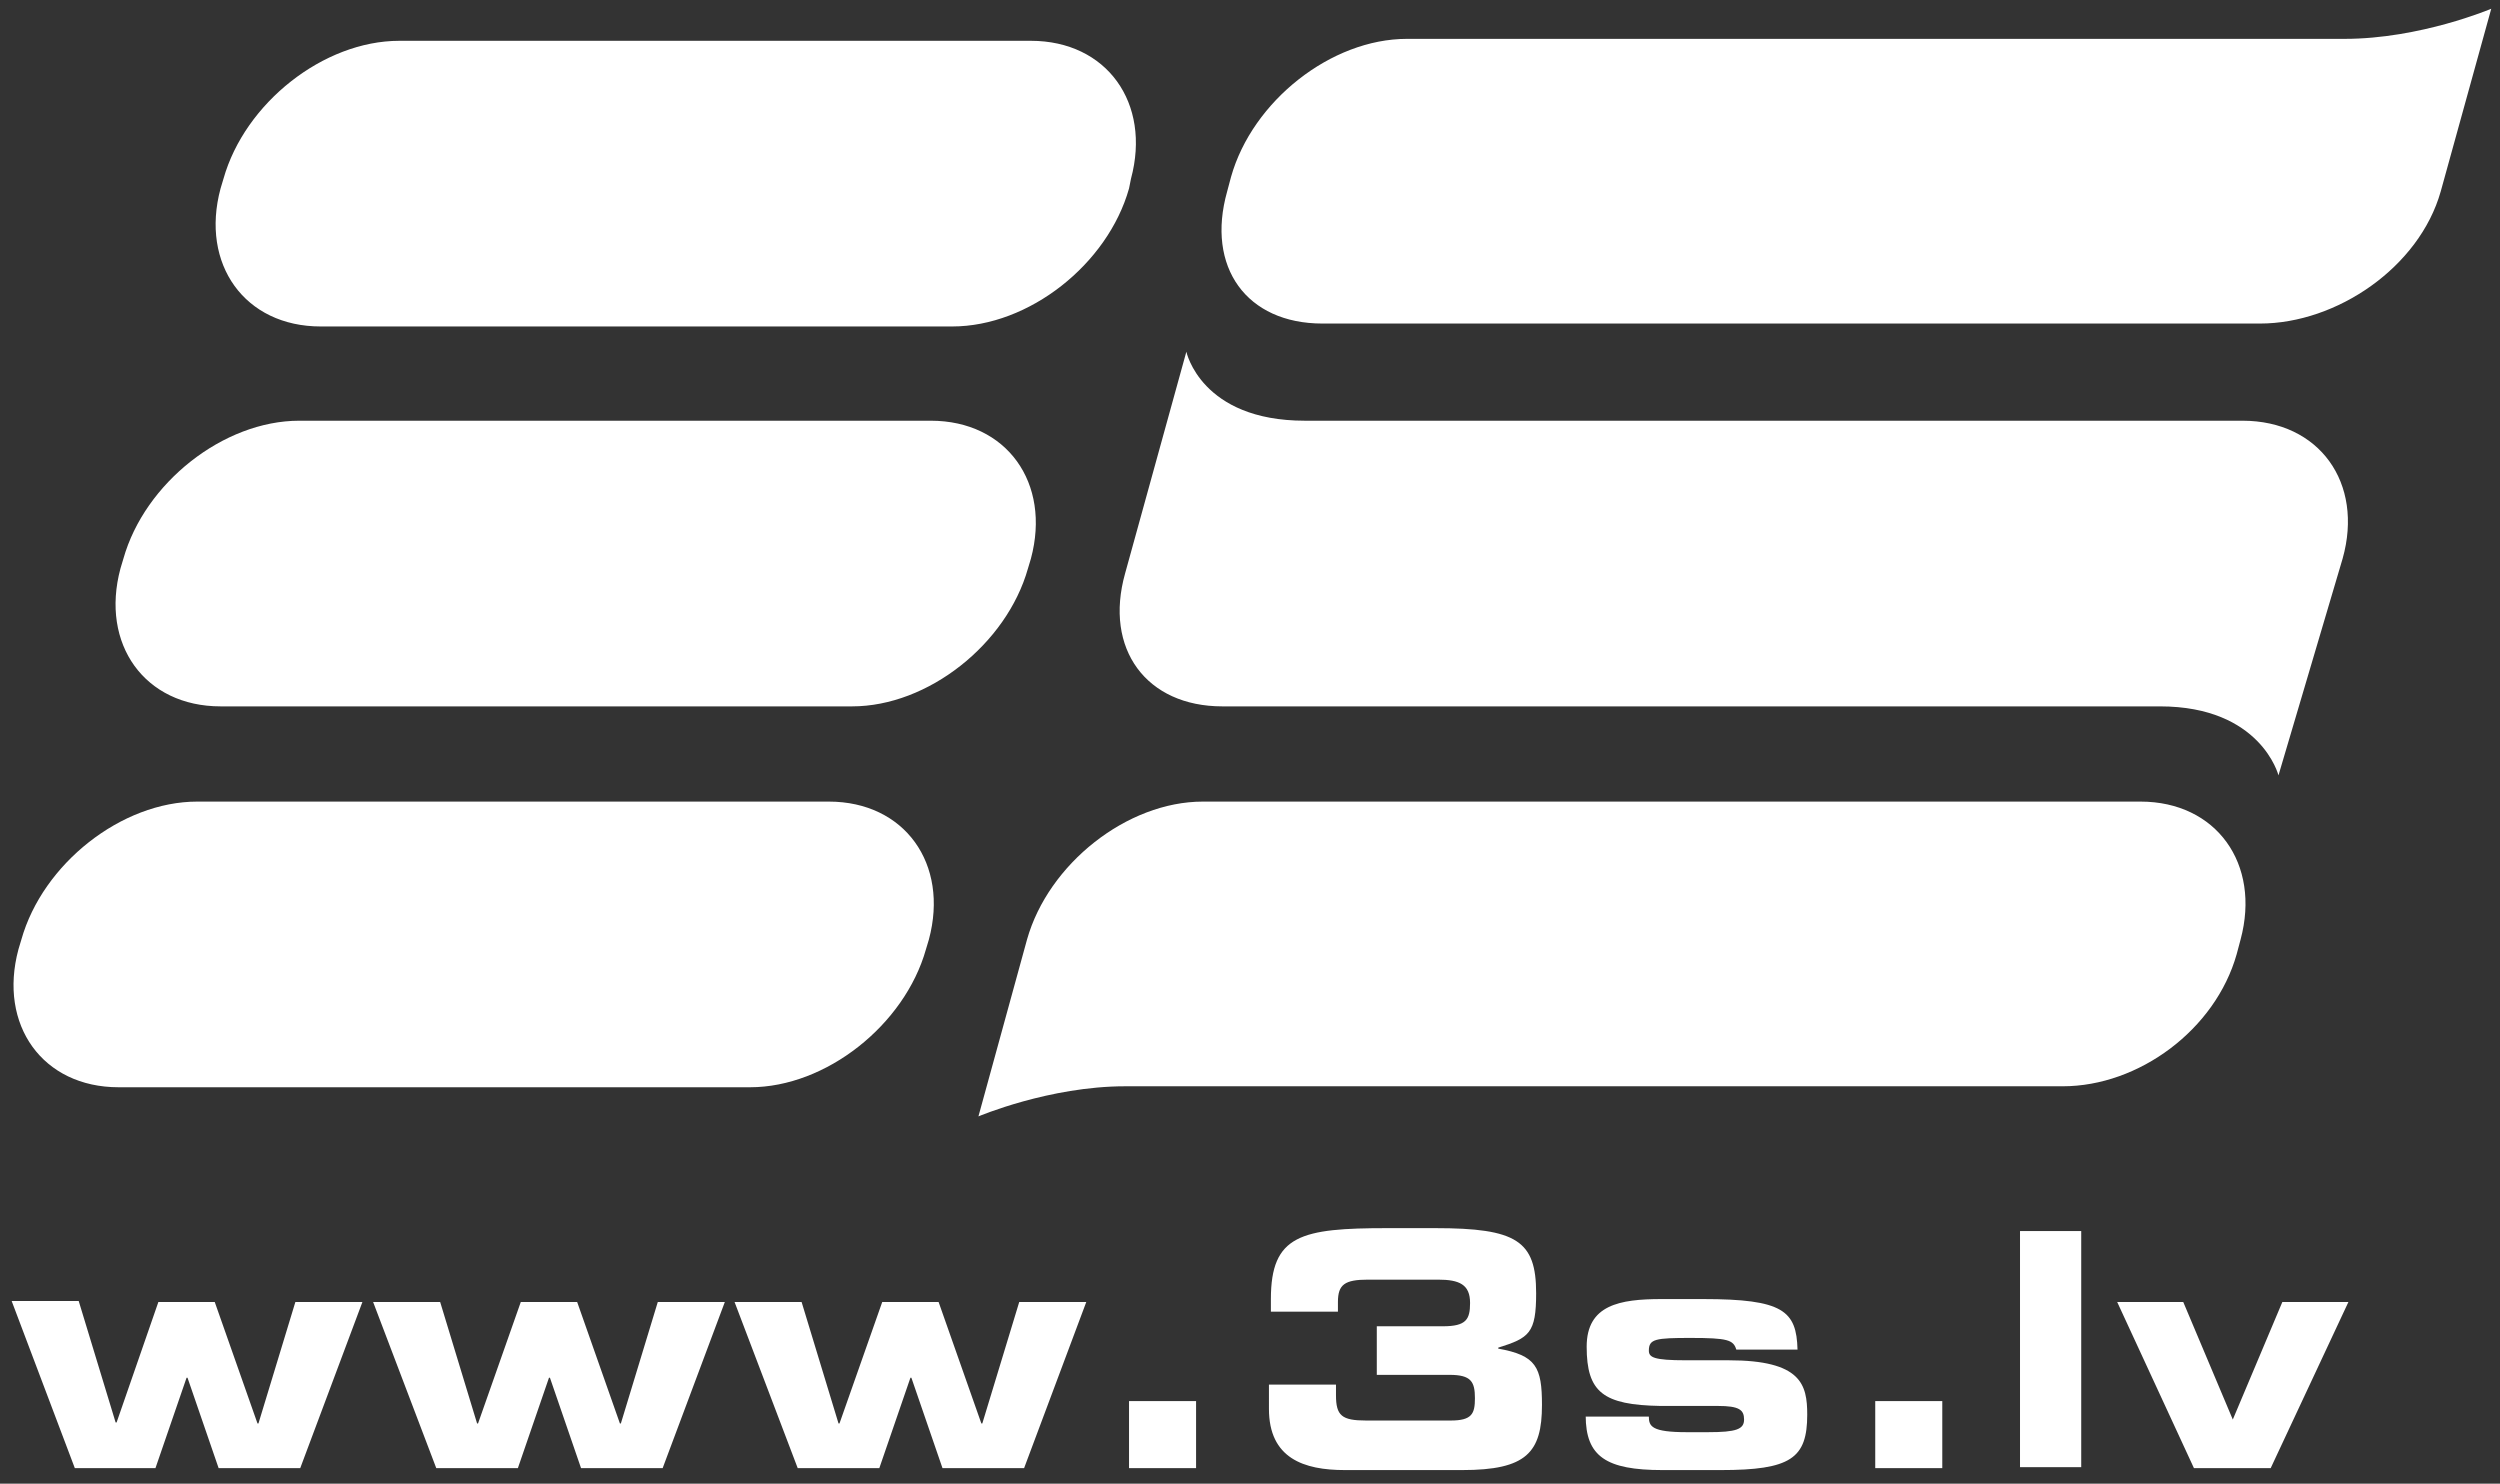
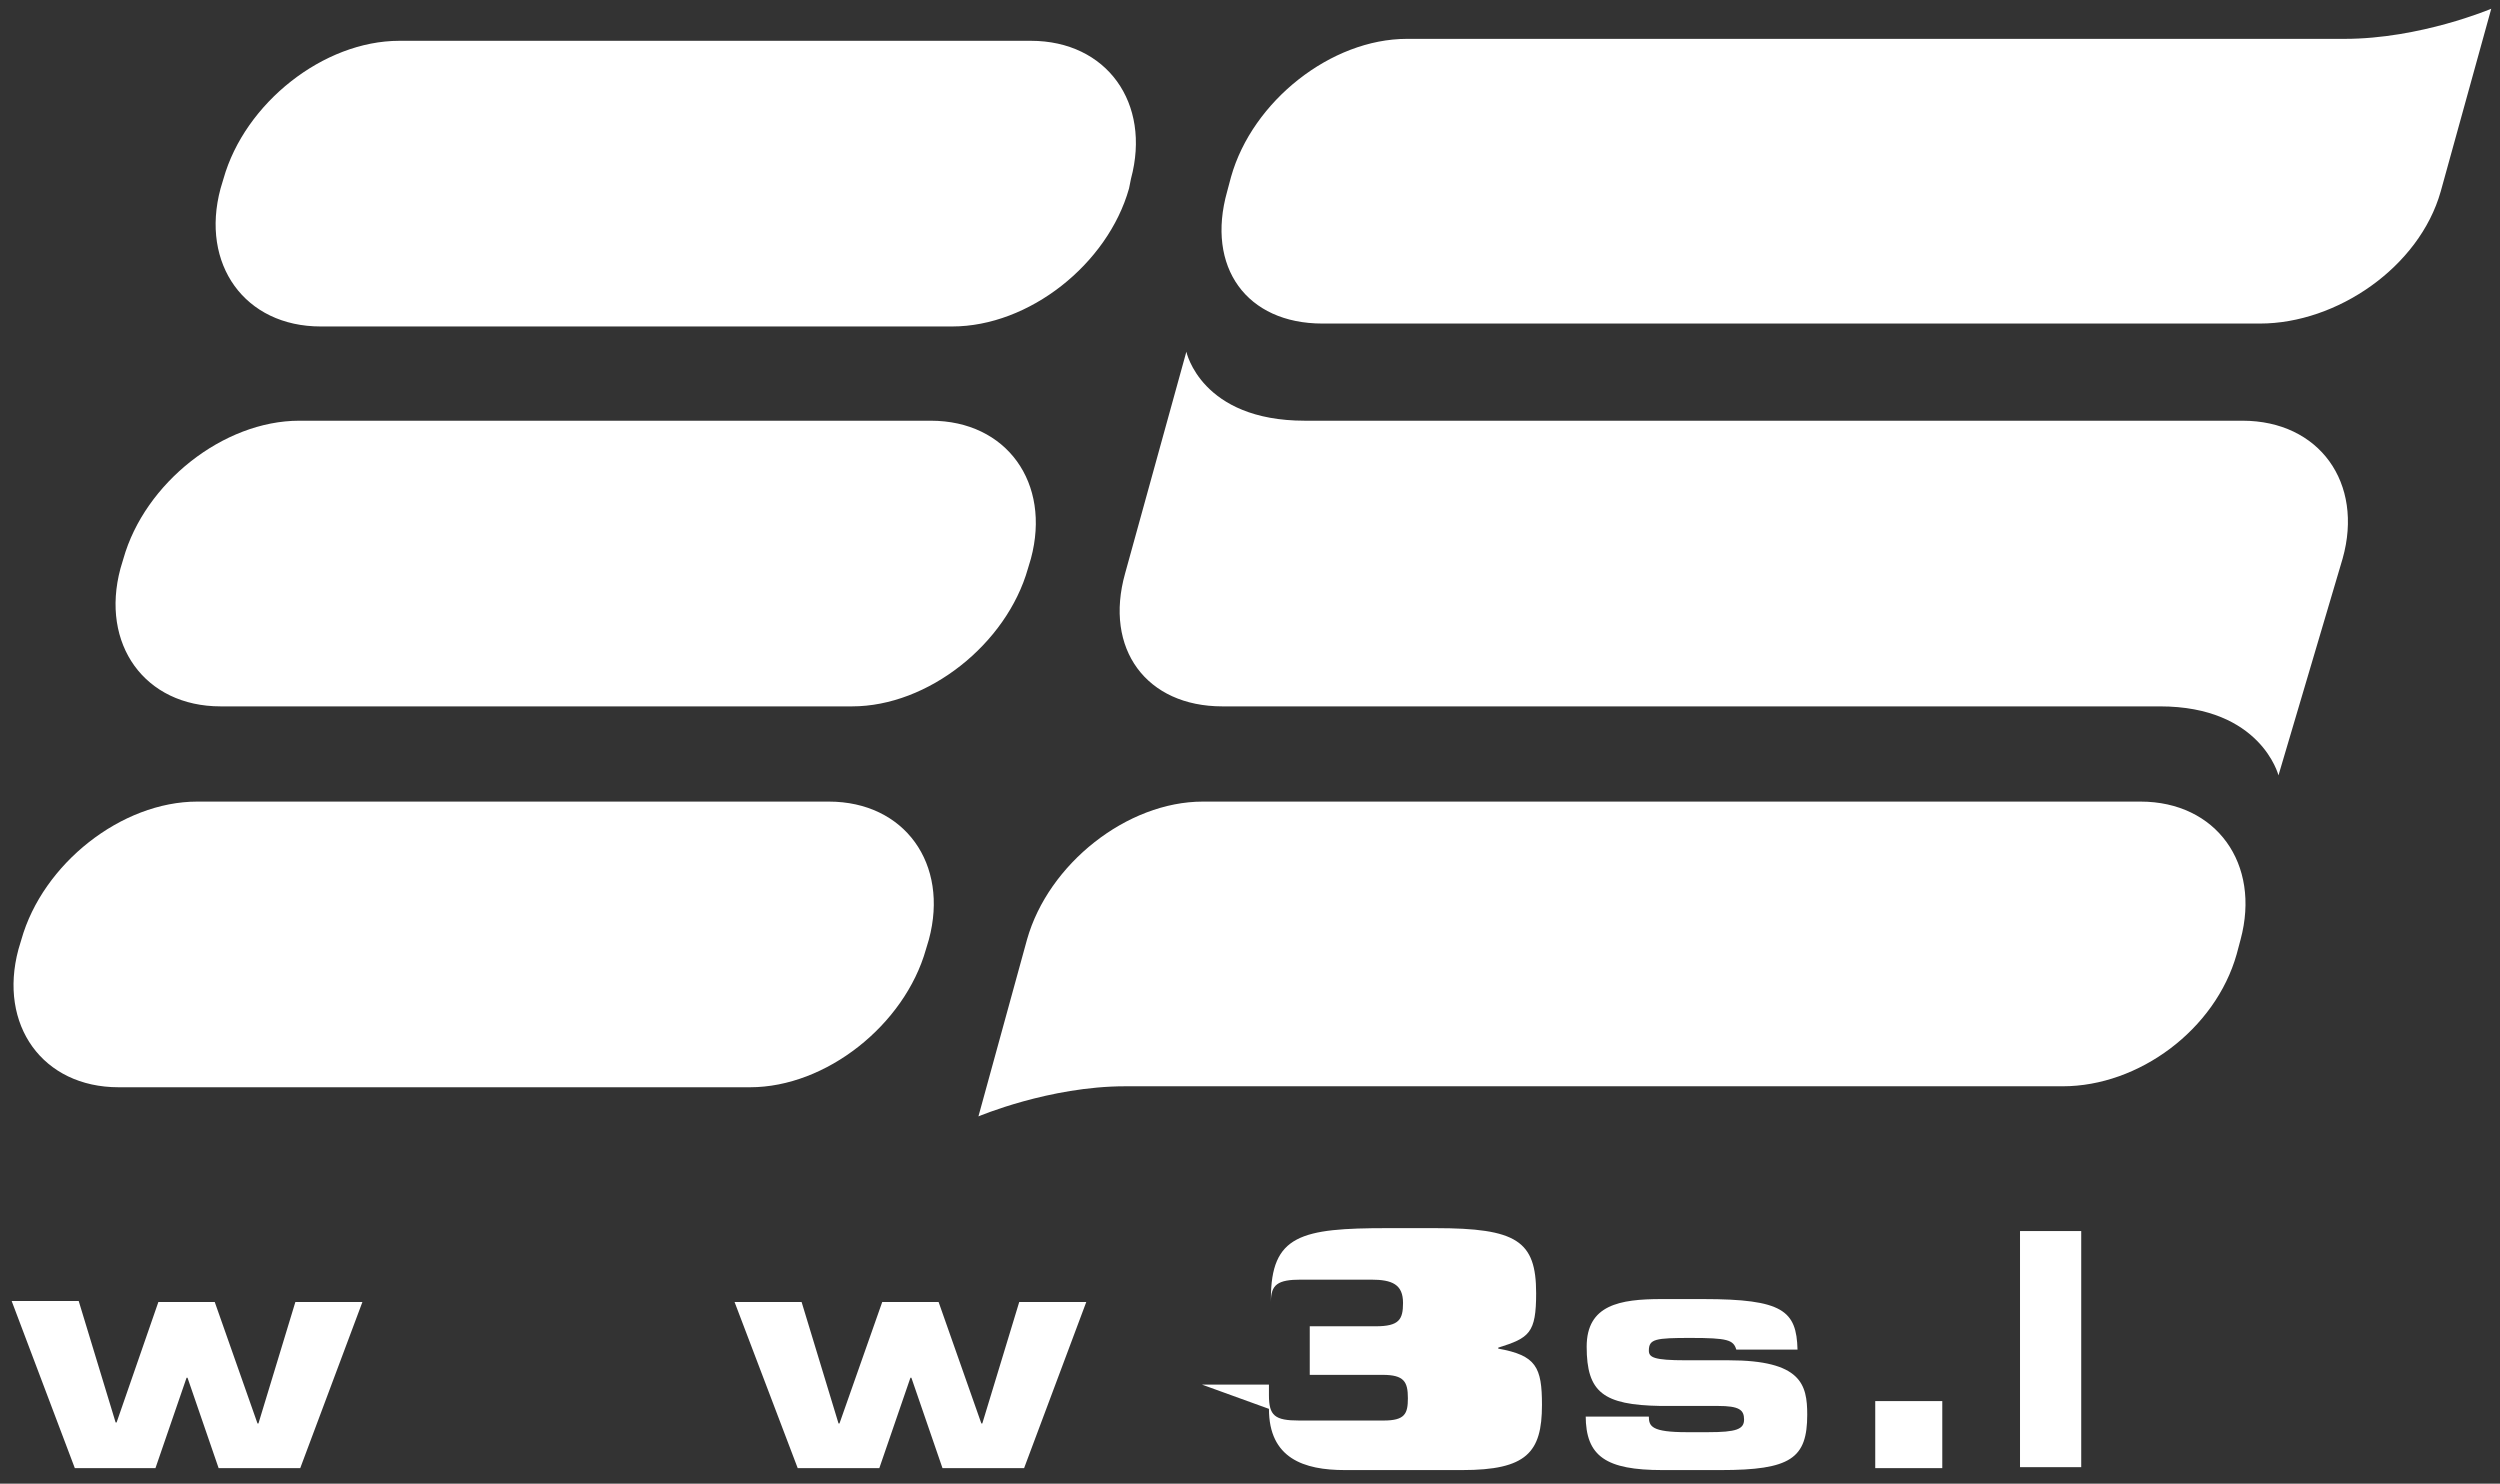
<svg xmlns="http://www.w3.org/2000/svg" version="1.1" id="Layer_1" x="0px" y="0px" viewBox="0 0 257.3 152.7" style="enable-background:new 0 0 257.3 152.7;" xml:space="preserve">
  <rect x="0" y="0" width="257.3" height="152.7" fill="#333333" stroke="none" />
  <style type="text/css">
	.st0{fill:#FFFFFF;}
</style>
  <g id="Layer1000">
    <g id="Layer1001">
      <path id="path28" class="st0" d="M7.7,151.1H16l3.2-9.3h0.1l3.2,9.3h8.4l6.4-17.1h-6.9l-3.8,12.5h-0.1l-4.4-12.5h-5.8L12,146.4    h-0.1l-3.8-12.5H1.2L7.7,151.1z" />
-       <path id="path30" class="st0" d="M44.9,151.1h8.4l3.2-9.3h0.1l3.2,9.3h8.4l6.4-17.1h-6.9l-3.8,12.5h-0.1l-4.4-12.5h-5.8l-4.4,12.5    h-0.1l-3.8-12.5h-6.9L44.9,151.1z" />
      <path id="path32" class="st0" d="M82.1,151.1h8.4l3.2-9.3h0.1l3.2,9.3h8.4l6.4-17.1h-6.9l-3.8,12.5H101l-4.4-12.5h-5.8l-4.4,12.5    h-0.1l-3.8-12.5h-6.9L82.1,151.1z" />
-       <path id="path34" class="st0" d="M123.1,144.2h-6.9v6.9h6.9V144.2z" />
-       <path id="path36" class="st0" d="M130.6,145c0,5.1,3.6,6.3,7.8,6.3h12.1c6.6,0,8.2-1.8,8.2-6.7c0-3.9-0.6-5.1-4.5-5.8v-0.1    c3.2-1,3.9-1.5,3.9-5.6c0-5.4-2-6.7-10.4-6.7h-4.9c-8.9,0-12,0.7-12,7.3v1.3h6.9v-1c0-1.8,0.7-2.3,3.1-2.3h7.2    c2.2,0,3.3,0.5,3.3,2.4c0,1.7-0.4,2.4-2.8,2.4h-6.8v5h7.5c2.2,0,2.6,0.7,2.6,2.4c0,1.6-0.3,2.3-2.5,2.3h-8.7    c-2.5,0-3.1-0.5-3.1-2.6v-1.1h-6.9L130.6,145z" />
+       <path id="path36" class="st0" d="M130.6,145c0,5.1,3.6,6.3,7.8,6.3h12.1c6.6,0,8.2-1.8,8.2-6.7c0-3.9-0.6-5.1-4.5-5.8v-0.1    c3.2-1,3.9-1.5,3.9-5.6c0-5.4-2-6.7-10.4-6.7h-4.9c-8.9,0-12,0.7-12,7.3v1.3v-1c0-1.8,0.7-2.3,3.1-2.3h7.2    c2.2,0,3.3,0.5,3.3,2.4c0,1.7-0.4,2.4-2.8,2.4h-6.8v5h7.5c2.2,0,2.6,0.7,2.6,2.4c0,1.6-0.3,2.3-2.5,2.3h-8.7    c-2.5,0-3.1-0.5-3.1-2.6v-1.1h-6.9L130.6,145z" />
      <path id="path38" class="st0" d="M163.2,145.7c0,4.2,2.1,5.6,7.9,5.6h6c7.2,0,8.9-1.2,8.9-5.7c0-3.1-0.6-5.6-8.1-5.6h-4.4    c-3.3,0-3.8-0.3-3.8-1c0-1.2,0.7-1.3,4.3-1.3c3.8,0,4.4,0.2,4.7,1.2h6.3c-0.1-4-1.5-5.2-9.7-5.2H171c-4.3,0-7.7,0.6-7.7,4.9    c0,4.7,1.7,6,7.6,6.1h5.9c2.2,0,2.7,0.4,2.7,1.4c0,1-0.8,1.3-3.7,1.3h-2.2c-3.6,0-3.9-0.6-3.9-1.6H163.2z" />
      <path id="path40" class="st0" d="M199.9,144.2h-6.9v6.9h6.9V144.2z" />
      <path id="path42" class="st0" d="M214.2,126.7h-6.3v24.3h6.3V126.7z" />
-       <path id="path44" class="st0" d="M225.8,151.1h7.9l8-17.1h-6.8l-5.1,12.1l-5.1-12.1h-6.8L225.8,151.1z" />
    </g>
    <path id="path47" class="st0" d="M251.2,19.7c-2.2,7.8-10.7,13.6-18.6,13.6h-96.5c-7.8,0-12-5.8-9.8-13.6l0.4-1.5   c2.2-7.8,10.3-14.2,18.1-14.2h96.5c7.8,0,15.1-3.1,15.1-3.1L251.2,19.7z M115.8,59c-2.2,7.8,2.2,13.7,10,13.7h96.5   c10.4,0,12.2,7.1,12.2,7.1l6.6-22.3c2.2-7.8-2.4-14.2-10.3-14.2h-96.5c-10.7,0-12.2-7.1-12.2-7.1L115.8,59z M105.7,96.7   c2.2-7.8,10.3-14.2,18.1-14.2h96.5c7.8,0,12.4,6.4,10.3,14.2l-0.4,1.5c-2.2,7.8-10.1,13.6-17.9,13.6h-96.5   c-7.8,0-15.1,3.1-15.1,3.1L105.7,96.7z M105.8,58.5c-2.2,7.8-10.3,14.2-18.1,14.2h-65c-7.8,0-12.4-6.4-10.3-14.2l0.3-1   c2.2-7.8,10.3-14.2,18.1-14.2h65c7.8,0,12.4,6.4,10.3,14.2L105.8,58.5z M116.2,19.4C114,27.2,105.9,33.6,98,33.6H33   c-7.8,0-12.4-6.4-10.3-14.2l0.3-1c2.2-7.8,10.3-14.2,18.1-14.2h65c7.8,0,12.4,6.4,10.3,14.2L116.2,19.4z M95.3,97.7   c-2.2,7.8-10.3,14.2-18.1,14.2h-65c-7.8,0-12.4-6.4-10.3-14.2l0.3-1c2.2-7.8,10.3-14.2,18.1-14.2h65c7.8,0,12.4,6.4,10.3,14.2   L95.3,97.7z" />
  </g>
</svg>